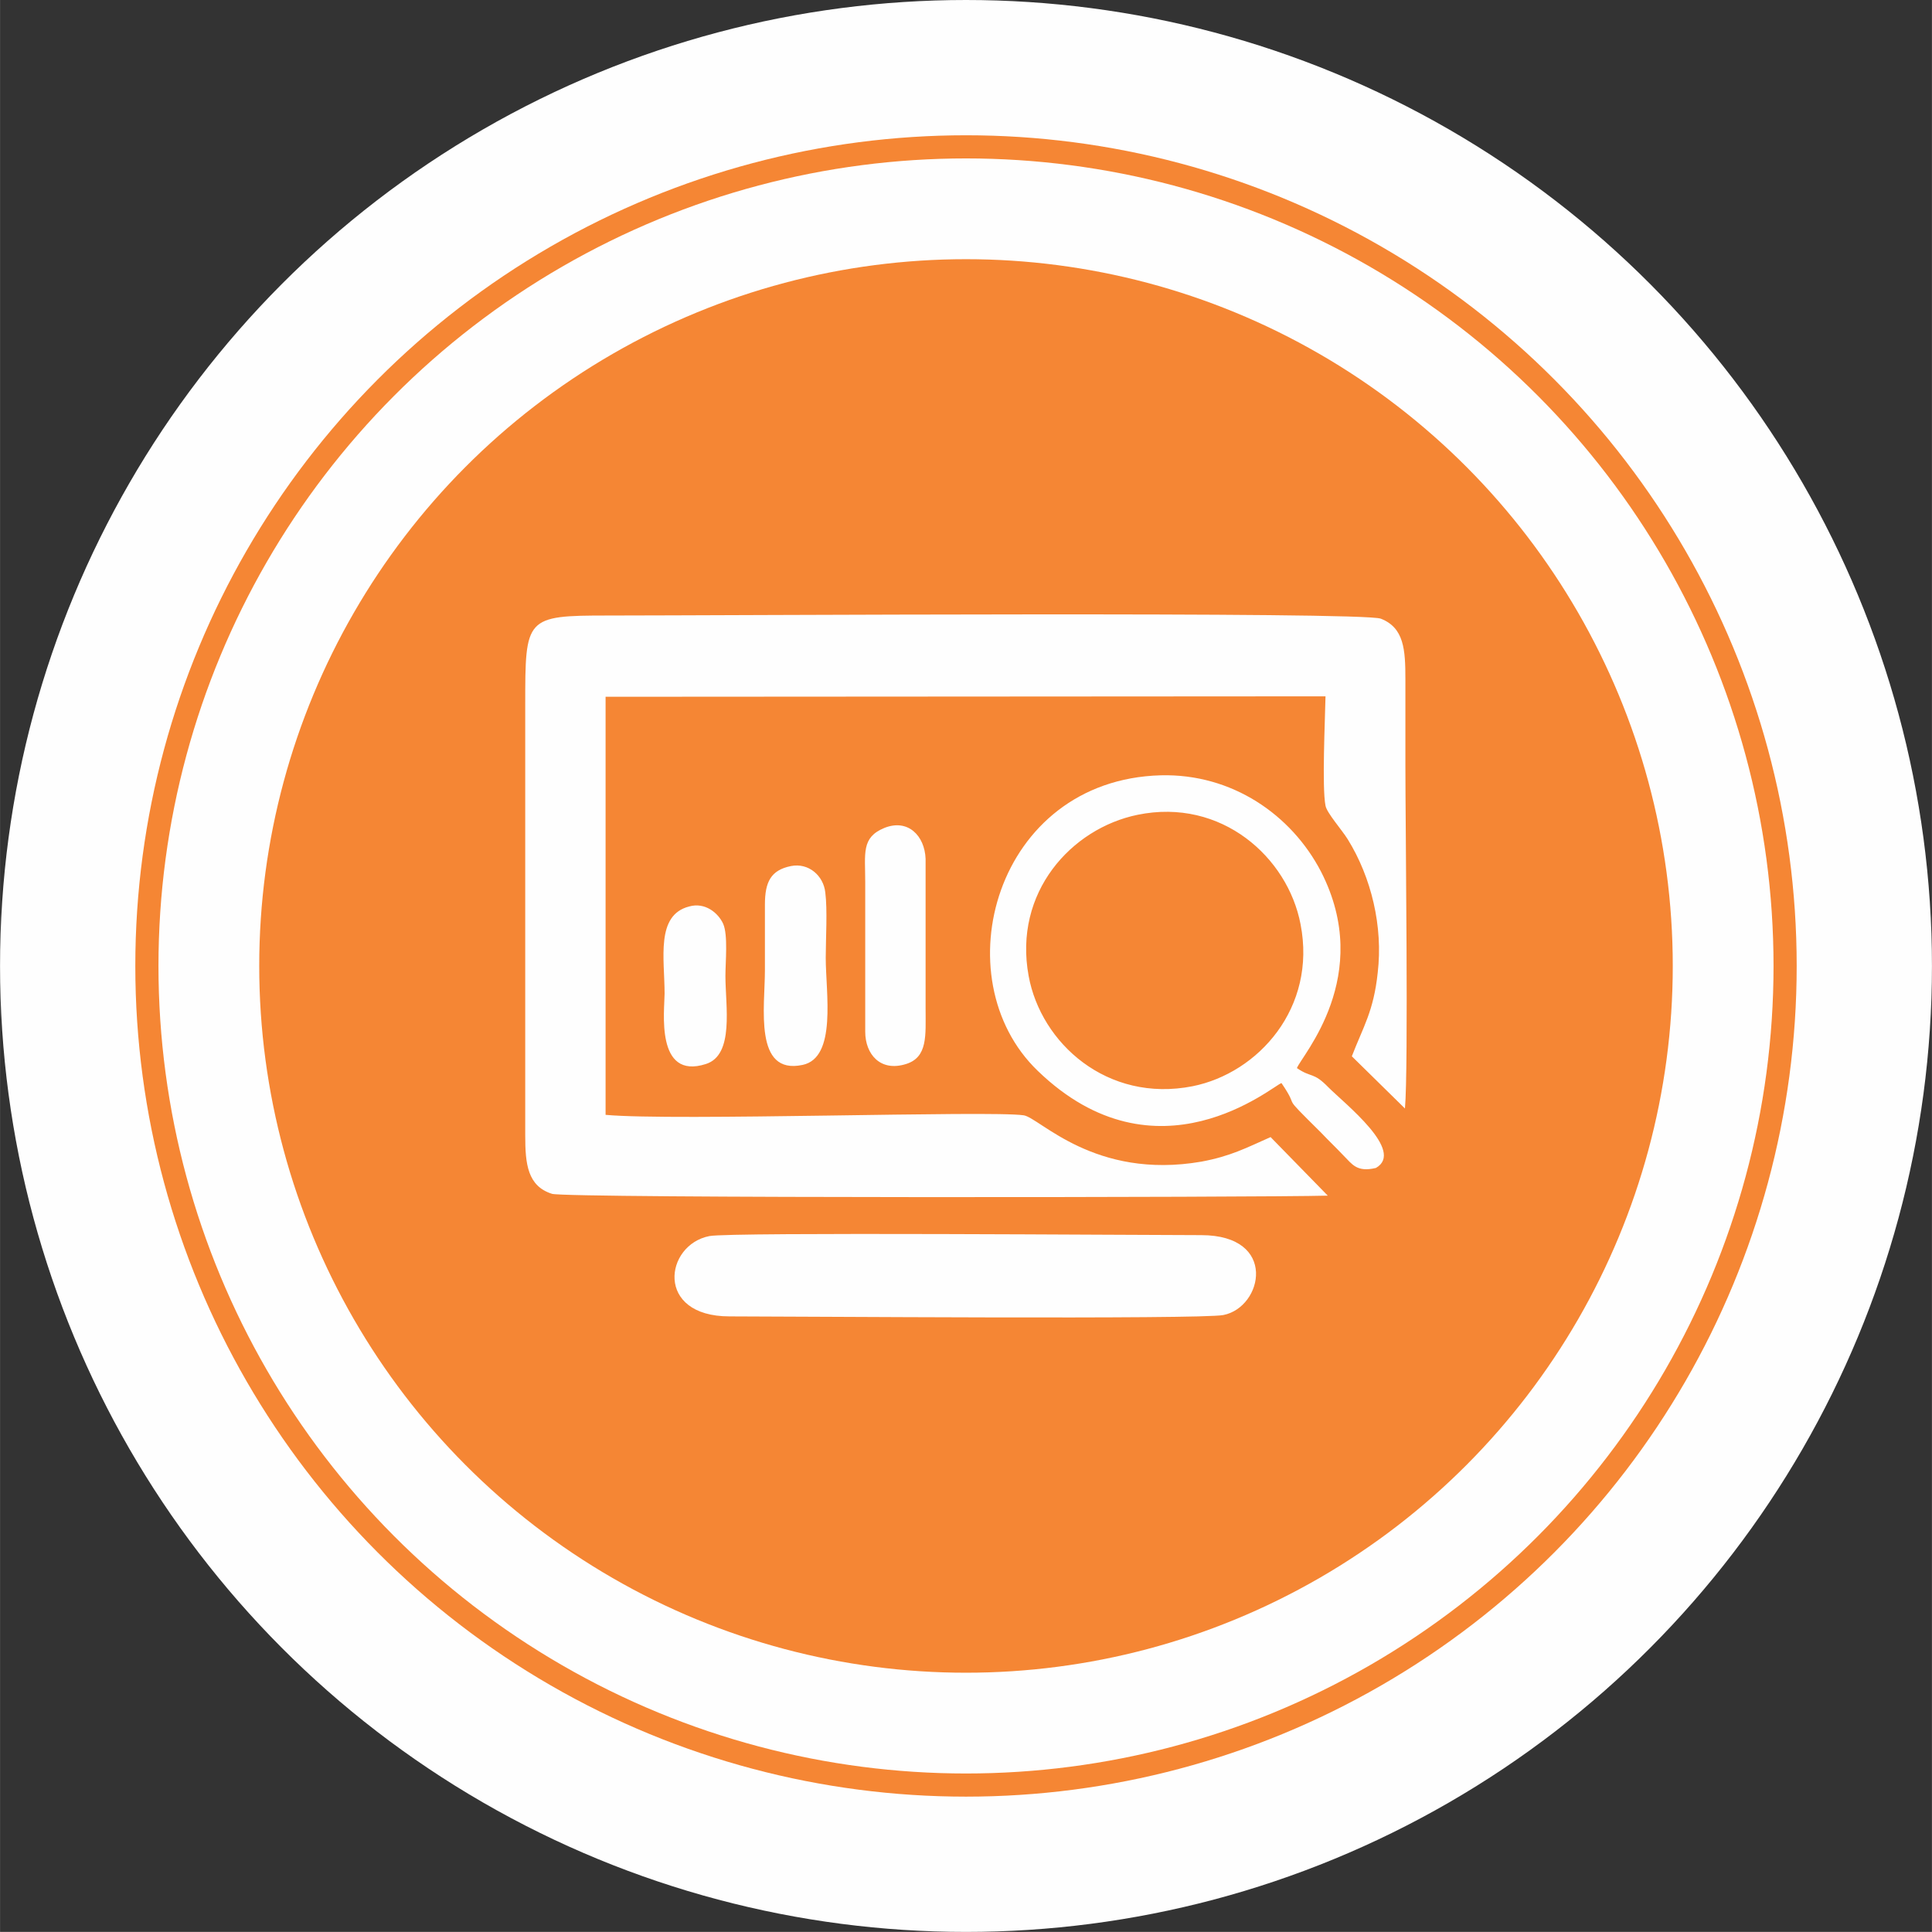
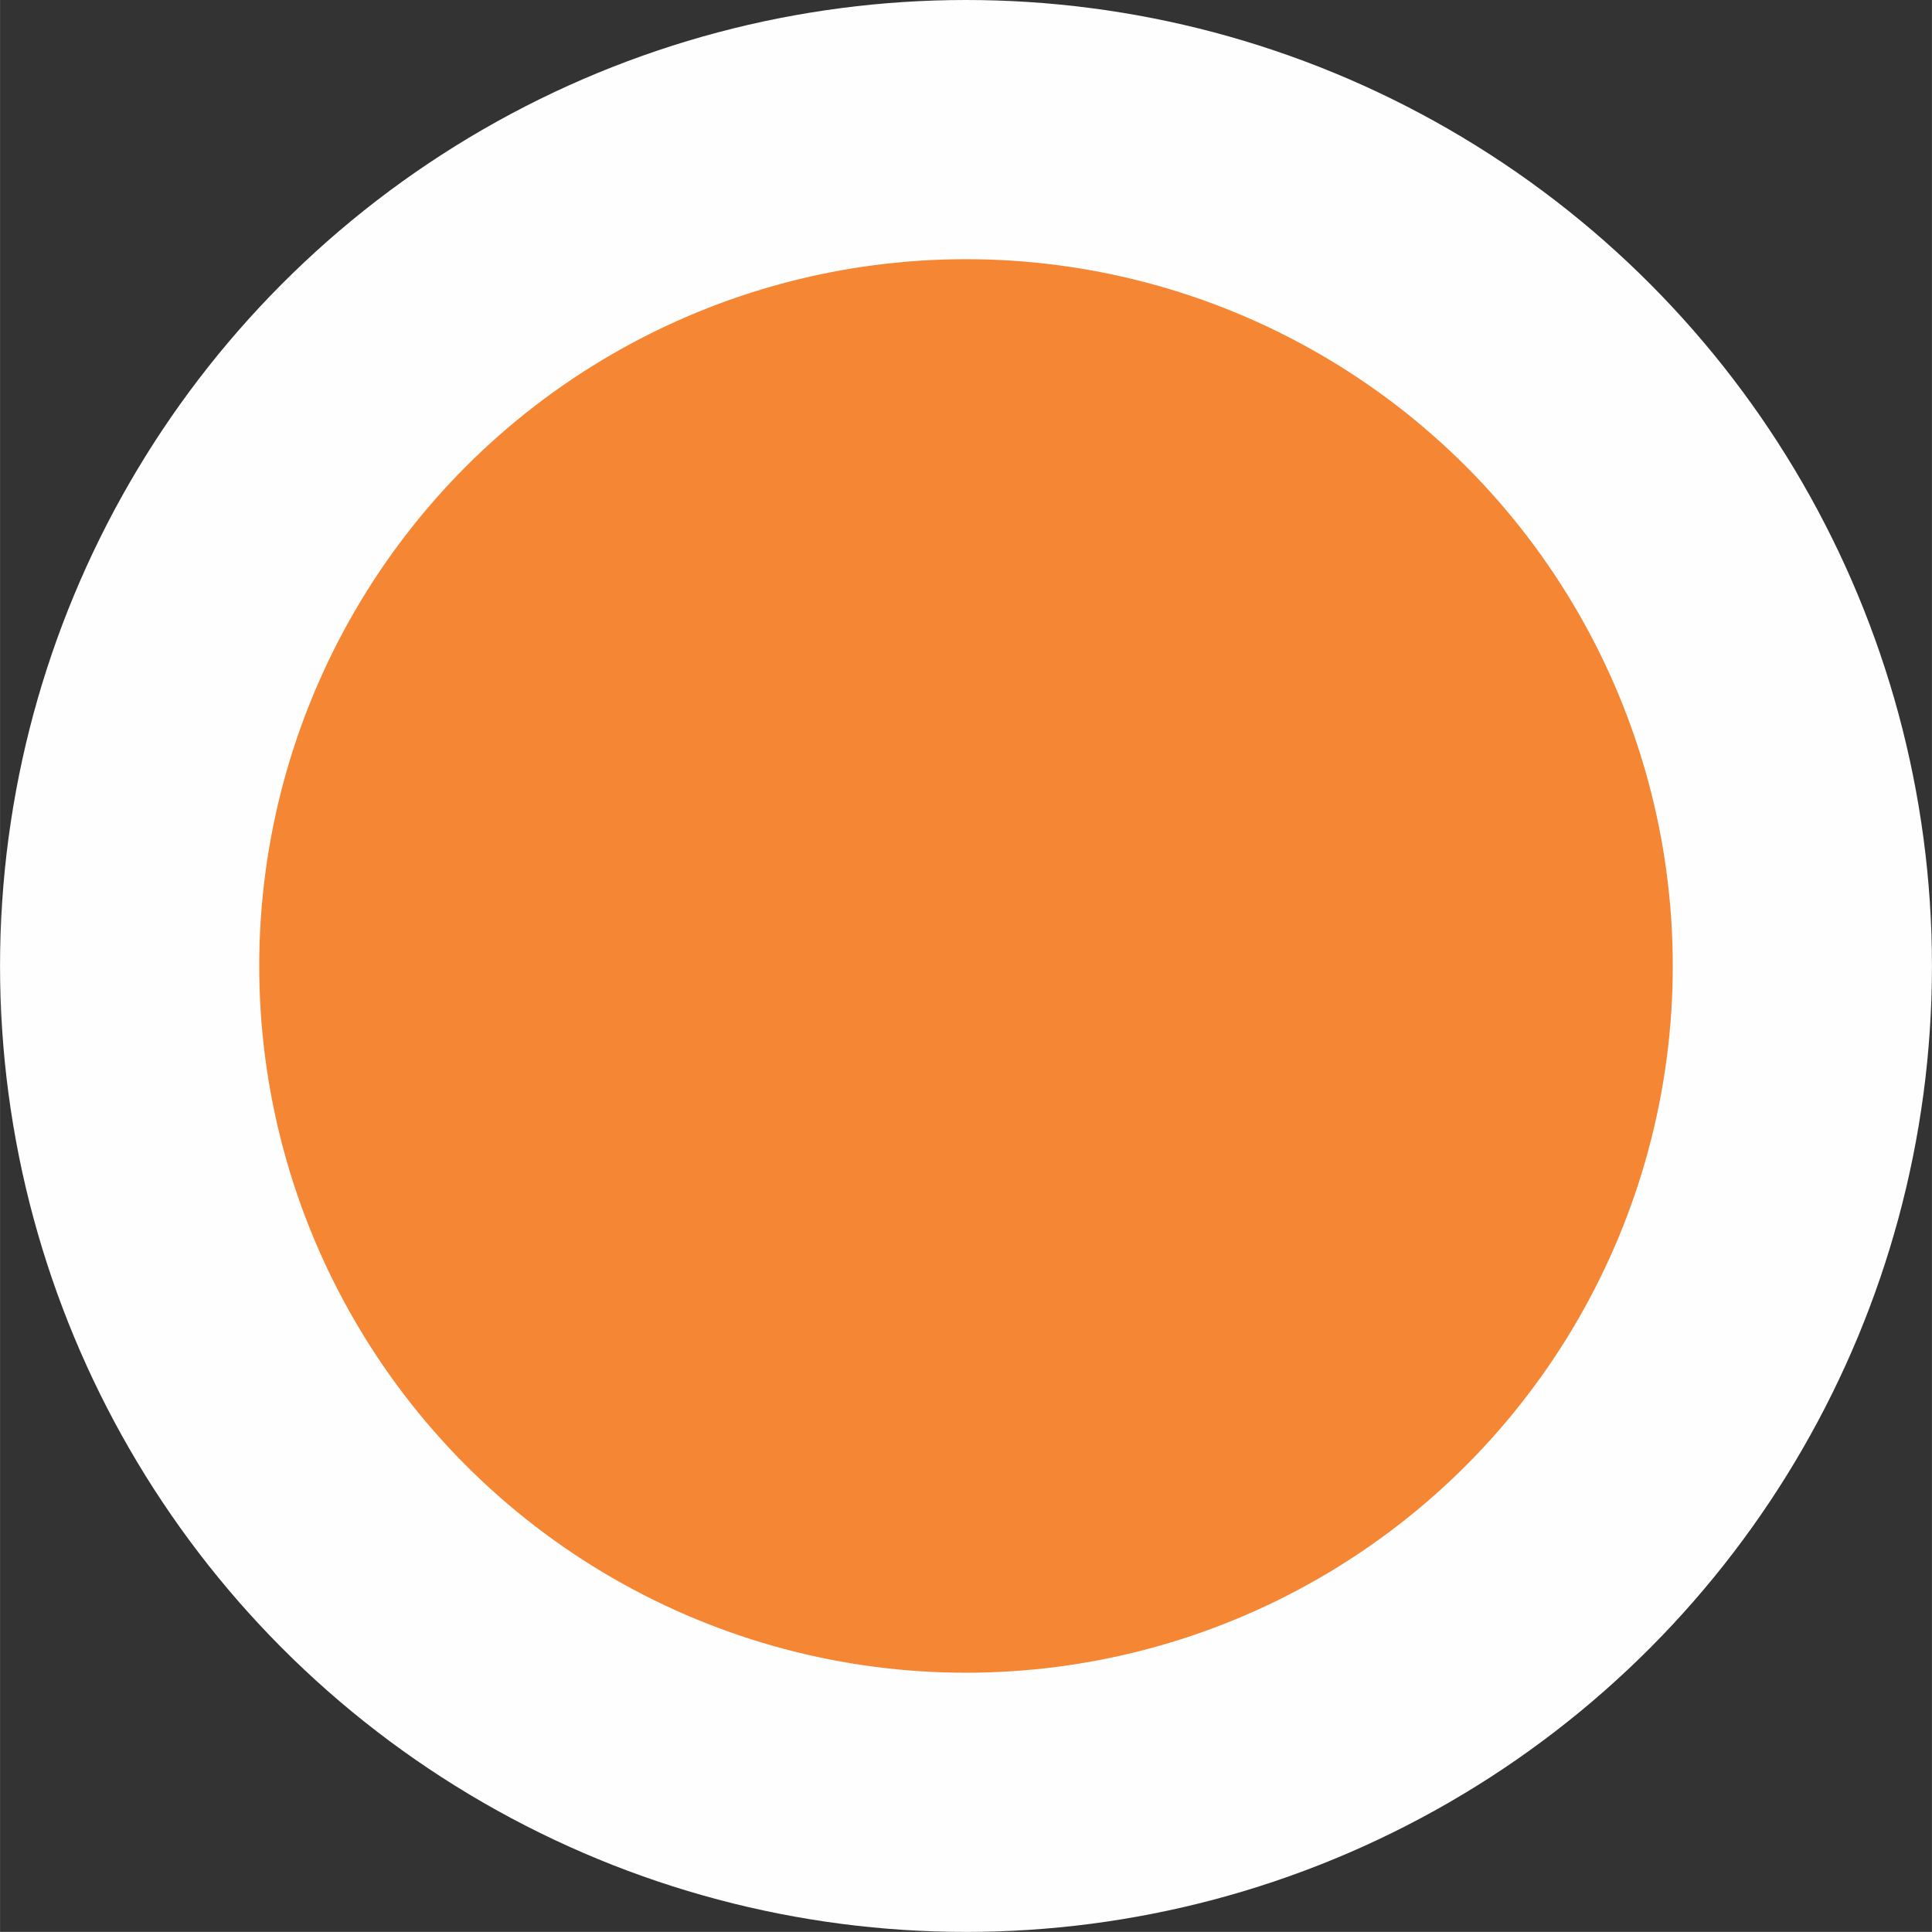
<svg xmlns="http://www.w3.org/2000/svg" xml:space="preserve" width="22.119mm" height="22.118mm" version="1.1" style="shape-rendering:geometricPrecision; text-rendering:geometricPrecision; image-rendering:optimizeQuality; fill-rule:evenodd; clip-rule:evenodd" viewBox="0 0 4256 4256">
  <rect x="0" y="0" width="4256" height="4256" fill="#333333" stroke="none" />
  <defs>
    <style type="text/css">
   
    .fil0 {fill:#FEFEFE}
    .fil2 {fill:#FEFEFE}
    .fil1 {fill:#F58634}
   
  </style>
  </defs>
  <g id="Camada_x0020_1">
    <circle class="fil0" cx="2128" cy="2128" r="2128" />
-     <circle class="fil1" cx="2128" cy="2128" r="1830" />
    <circle class="fil0" cx="2128" cy="2128" r="1779" />
    <circle class="fil1" cx="2128" cy="2128" r="1557" />
-     <path class="fil2" d="M1518 1997c-74,19 -54,115 -54,192 0,36 -21,191 91,155 63,-20 43,-128 43,-194 0,-31 6,-90 -5,-115 -11,-24 -40,-48 -75,-38zm1305 389c45,66 -9,14 87,109 18,19 32,32 50,51 19,19 29,37 71,27 65,-37 -68,-141 -105,-178 -33,-34 -37,-20 -69,-42 10,-27 171,-203 53,-433 -65,-125 -196,-216 -353,-212 -365,10 -483,447 -271,651 263,254 519,32 537,27zm-317 -591c-146,30 -274,171 -240,355 27,148 173,280 361,243 145,-29 274,-173 238,-357 -28,-147 -174,-279 -359,-241zm419 839l-126 -129c-54,24 -88,42 -152,54 -236,41 -357,-97 -392,-102 -75,-11 -770,13 -921,-1l0 -921 1586 -1c-1,52 -8,201 0,241 3,16 36,53 49,74 52,84 78,192 66,294 -9,85 -32,119 -57,184l117 115c8,-88 1,-620 1,-756 0,-64 0,-127 0,-190 0,-65 -3,-113 -54,-133 -38,-16 -1454,-7 -1703,-7 -182,0 -182,4 -182,196l0 950c0,62 5,111 59,128 31,10 1567,8 1709,4zm-1362 89c-99,19 -121,177 44,177 133,0 1039,7 1088,-3 87,-17 121,-176 -49,-176 -132,0 -1035,-7 -1083,2zm385 -899c-51,21 -42,56 -42,119l0 330c0,49 33,89 90,71 48,-15 43,-63 43,-122l0 -330c-2,-51 -39,-89 -91,-68zm-206 84c-44,9 -57,35 -57,85 0,48 0,97 0,145 0,80 -25,231 83,208 76,-16 51,-159 51,-236 0,-41 4,-106 -1,-144 -4,-37 -37,-66 -76,-58z" />
  </g>
</svg>